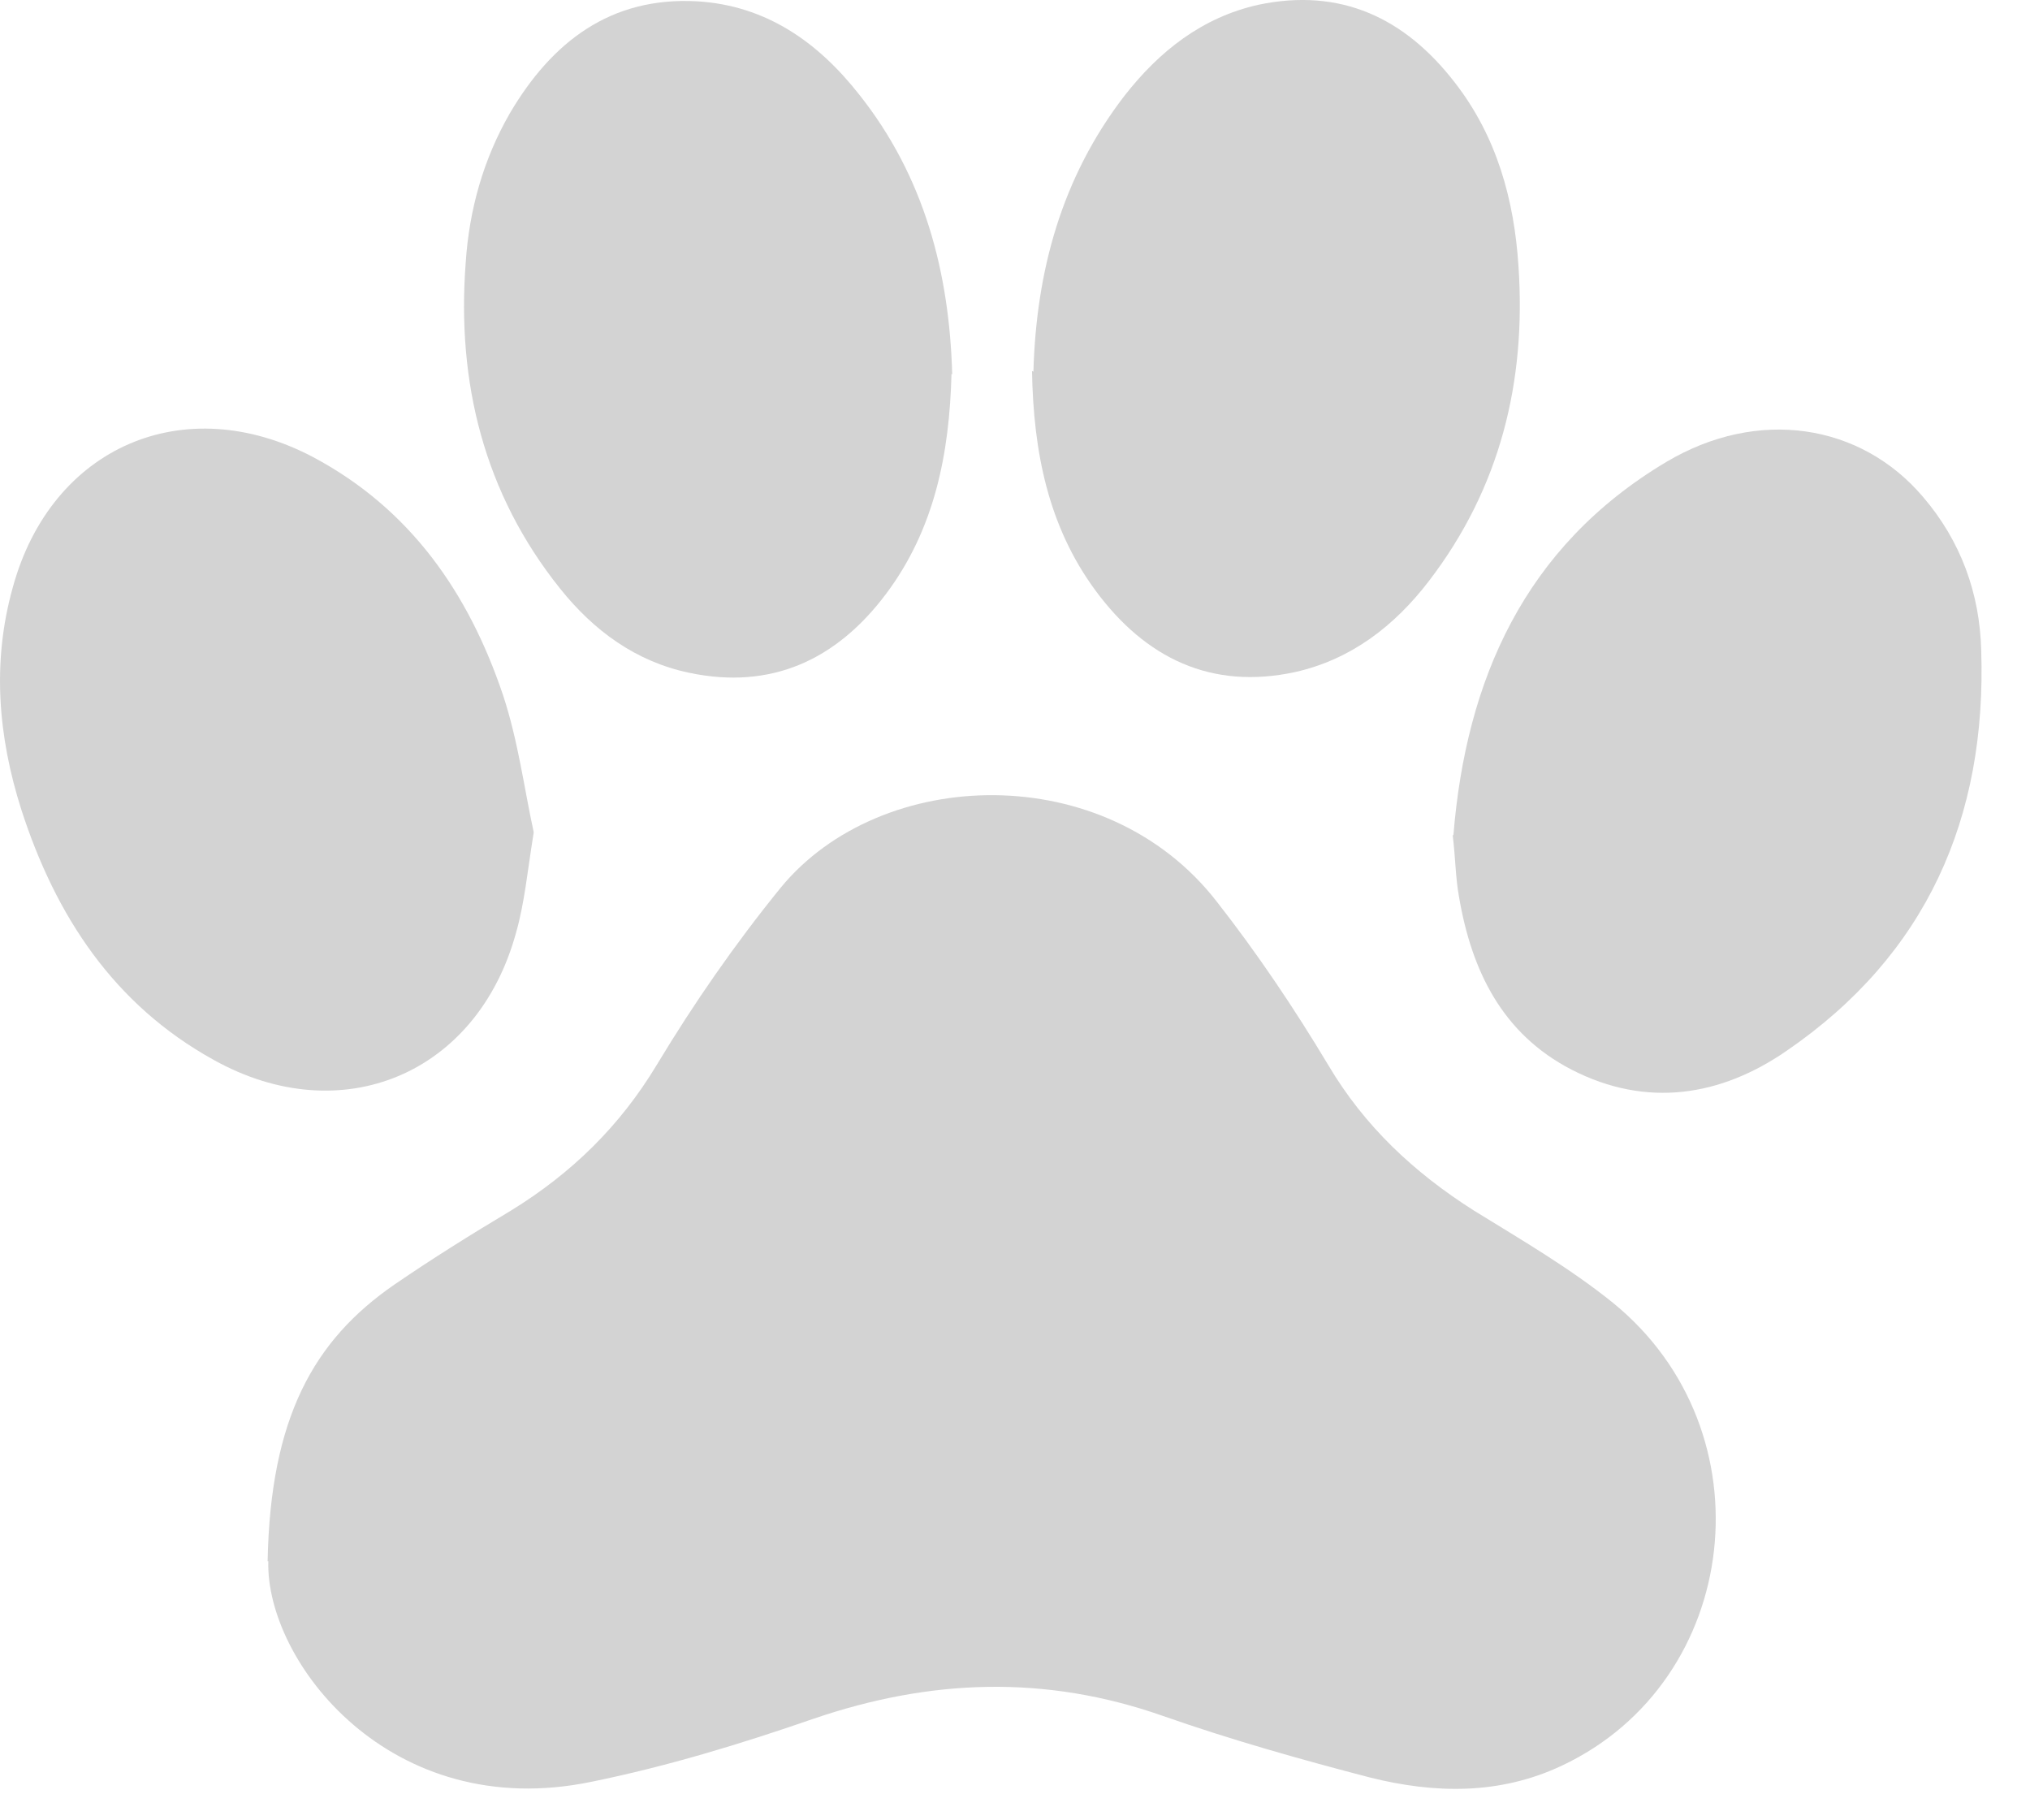
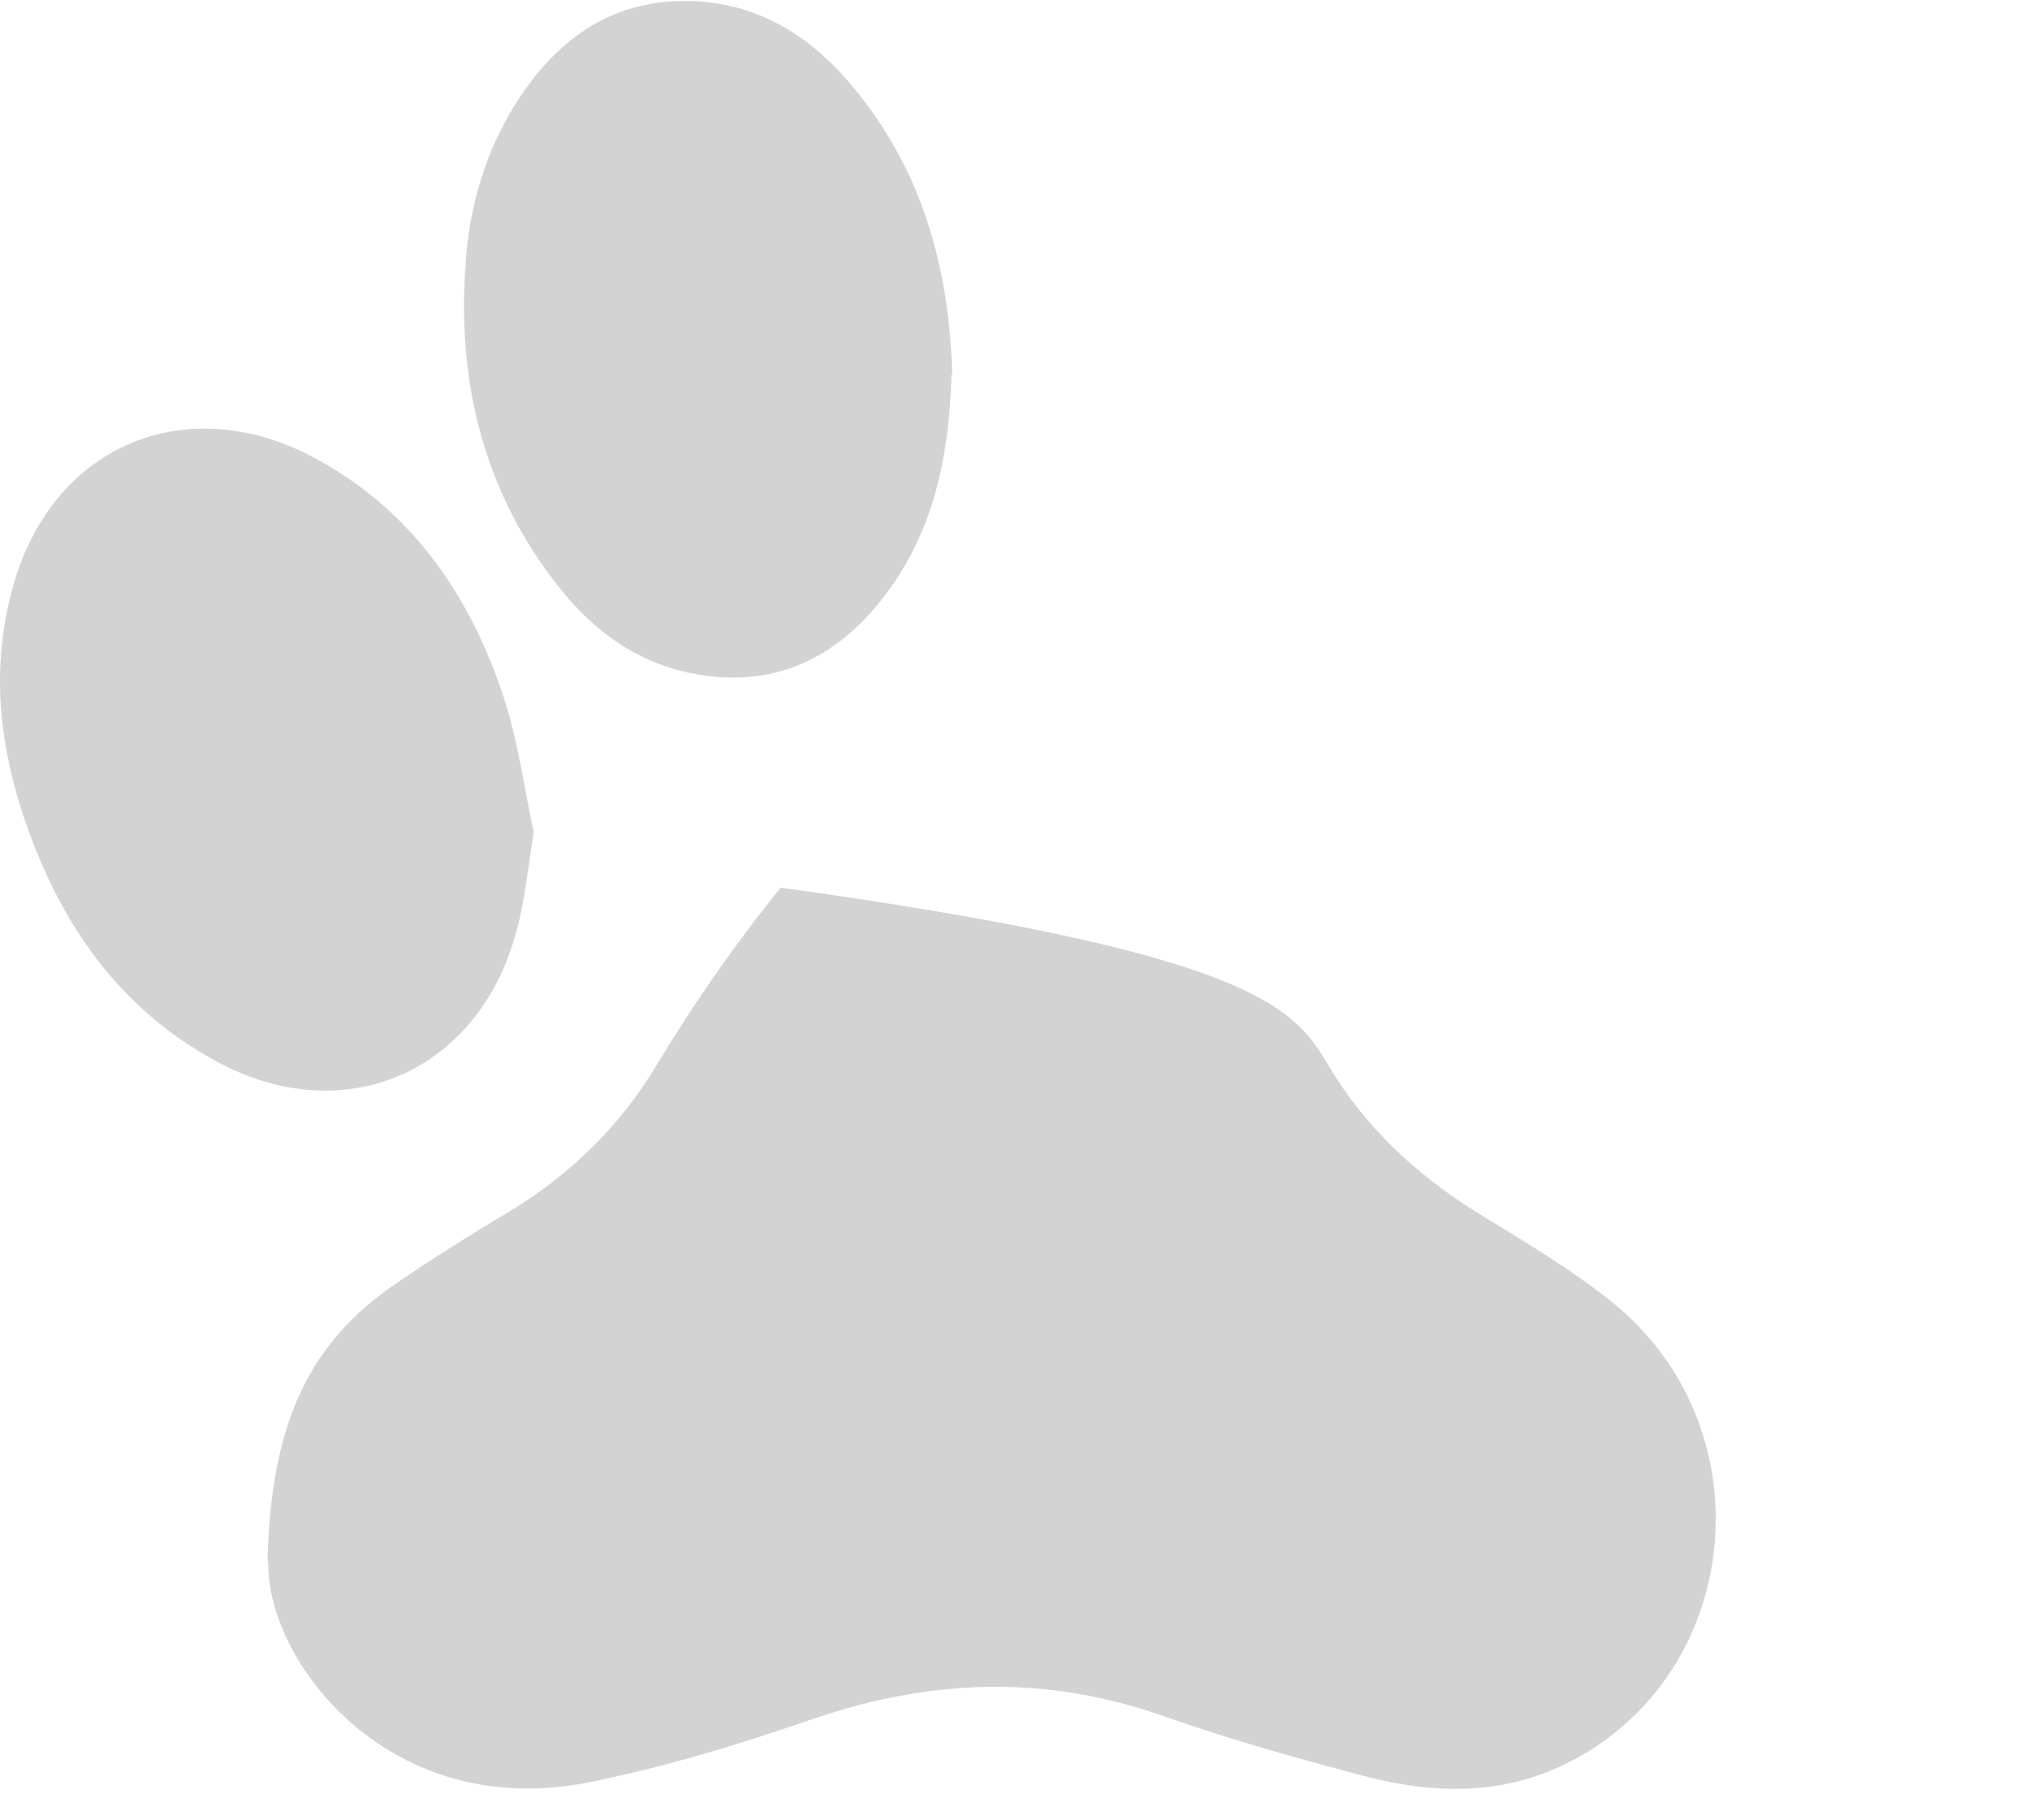
<svg xmlns="http://www.w3.org/2000/svg" width="29" height="26" viewBox="0 0 29 26" fill="none">
-   <path d="M3.823 22.299C3.863 20.259 4.473 19.149 5.633 18.349C6.173 17.979 6.733 17.629 7.303 17.289C8.163 16.759 8.853 16.089 9.383 15.209C9.913 14.329 10.503 13.479 11.153 12.679C12.583 10.939 15.793 10.829 17.383 12.879C17.963 13.619 18.493 14.409 18.973 15.209C19.493 16.089 20.203 16.749 21.053 17.289C21.733 17.709 22.423 18.109 23.043 18.609C25.293 20.439 24.883 24.009 22.313 25.219C21.423 25.639 20.493 25.619 19.573 25.389C18.573 25.129 17.583 24.849 16.613 24.509C14.933 23.919 13.293 23.979 11.623 24.549C10.583 24.909 9.533 25.229 8.453 25.449C5.573 26.049 3.793 23.729 3.833 22.299H3.823Z" fill="#D3D3D3" />
-   <path d="M20.763 11.929C20.943 9.719 21.773 7.809 23.803 6.599C25.113 5.819 26.583 6.049 27.473 7.099C28.013 7.729 28.283 8.479 28.303 9.289C28.383 11.679 27.523 13.639 25.523 15.009C24.583 15.659 23.523 15.829 22.453 15.279C21.463 14.769 21.023 13.869 20.843 12.809C20.793 12.539 20.793 12.259 20.753 11.929H20.763Z" fill="#D3D3D3" />
+   <path d="M3.823 22.299C3.863 20.259 4.473 19.149 5.633 18.349C6.173 17.979 6.733 17.629 7.303 17.289C8.163 16.759 8.853 16.089 9.383 15.209C9.913 14.329 10.503 13.479 11.153 12.679C17.963 13.619 18.493 14.409 18.973 15.209C19.493 16.089 20.203 16.749 21.053 17.289C21.733 17.709 22.423 18.109 23.043 18.609C25.293 20.439 24.883 24.009 22.313 25.219C21.423 25.639 20.493 25.619 19.573 25.389C18.573 25.129 17.583 24.849 16.613 24.509C14.933 23.919 13.293 23.979 11.623 24.549C10.583 24.909 9.533 25.229 8.453 25.449C5.573 26.049 3.793 23.729 3.833 22.299H3.823Z" fill="#D3D3D3" />
  <path d="M7.623 11.899C7.533 12.459 7.493 12.899 7.373 13.319C6.823 15.339 4.883 16.159 3.053 15.139C1.623 14.349 0.793 13.079 0.303 11.559C-0.027 10.519 -0.117 9.459 0.183 8.389C0.733 6.379 2.633 5.559 4.473 6.529C5.863 7.269 6.693 8.469 7.183 9.919C7.403 10.579 7.493 11.289 7.623 11.879V11.899Z" fill="#D3D3D3" />
-   <path d="M14.763 5.309C14.803 3.879 15.163 2.539 16.063 1.369C16.563 0.729 17.173 0.249 17.973 0.069C19.153 -0.181 20.073 0.259 20.783 1.179C21.383 1.949 21.633 2.859 21.693 3.809C21.803 5.449 21.433 6.969 20.413 8.299C19.923 8.939 19.303 9.419 18.503 9.599C17.303 9.859 16.363 9.399 15.653 8.439C14.973 7.519 14.763 6.449 14.743 5.299L14.763 5.309Z" fill="#D3D3D3" />
  <path d="M13.593 5.339C13.563 6.479 13.353 7.559 12.653 8.489C11.953 9.419 11.023 9.859 9.843 9.609C9.083 9.449 8.483 9.009 8.003 8.409C6.913 7.049 6.523 5.459 6.653 3.749C6.703 2.999 6.903 2.279 7.283 1.619C7.883 0.599 8.723 -0.051 9.963 0.019C10.943 0.079 11.683 0.599 12.273 1.349C13.203 2.519 13.563 3.889 13.603 5.349L13.593 5.339Z" fill="#D3D3D3" />
</svg>